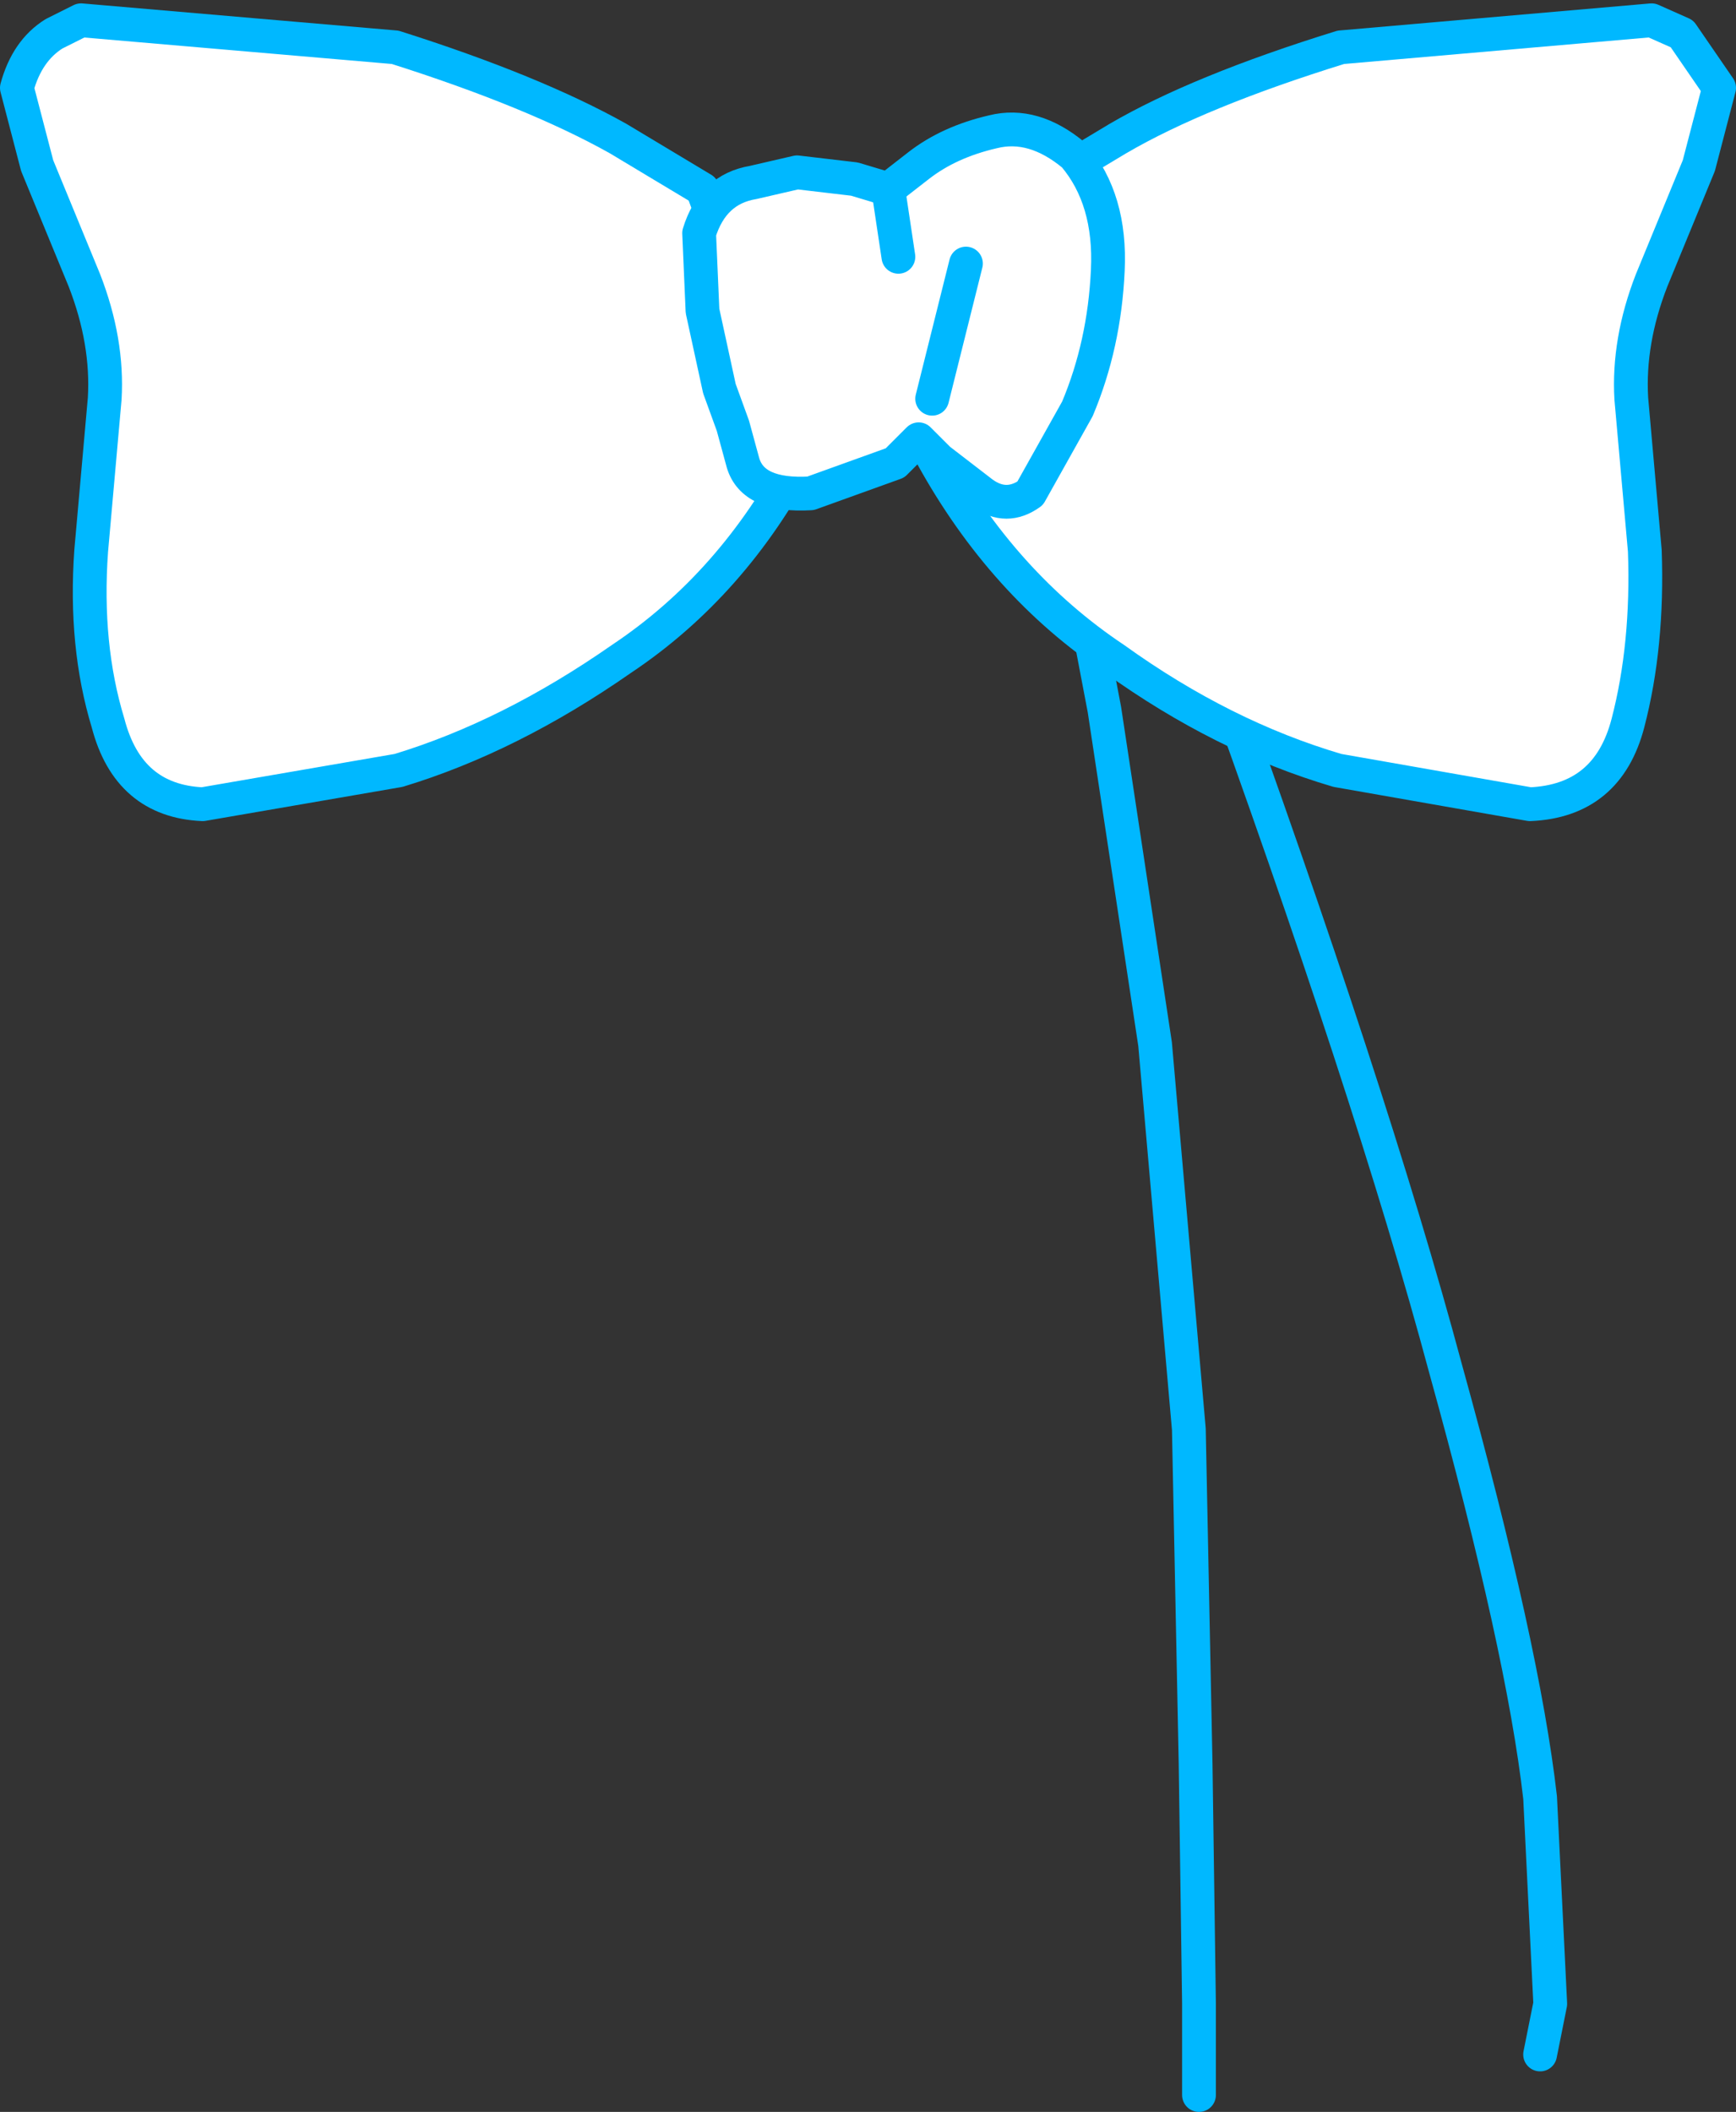
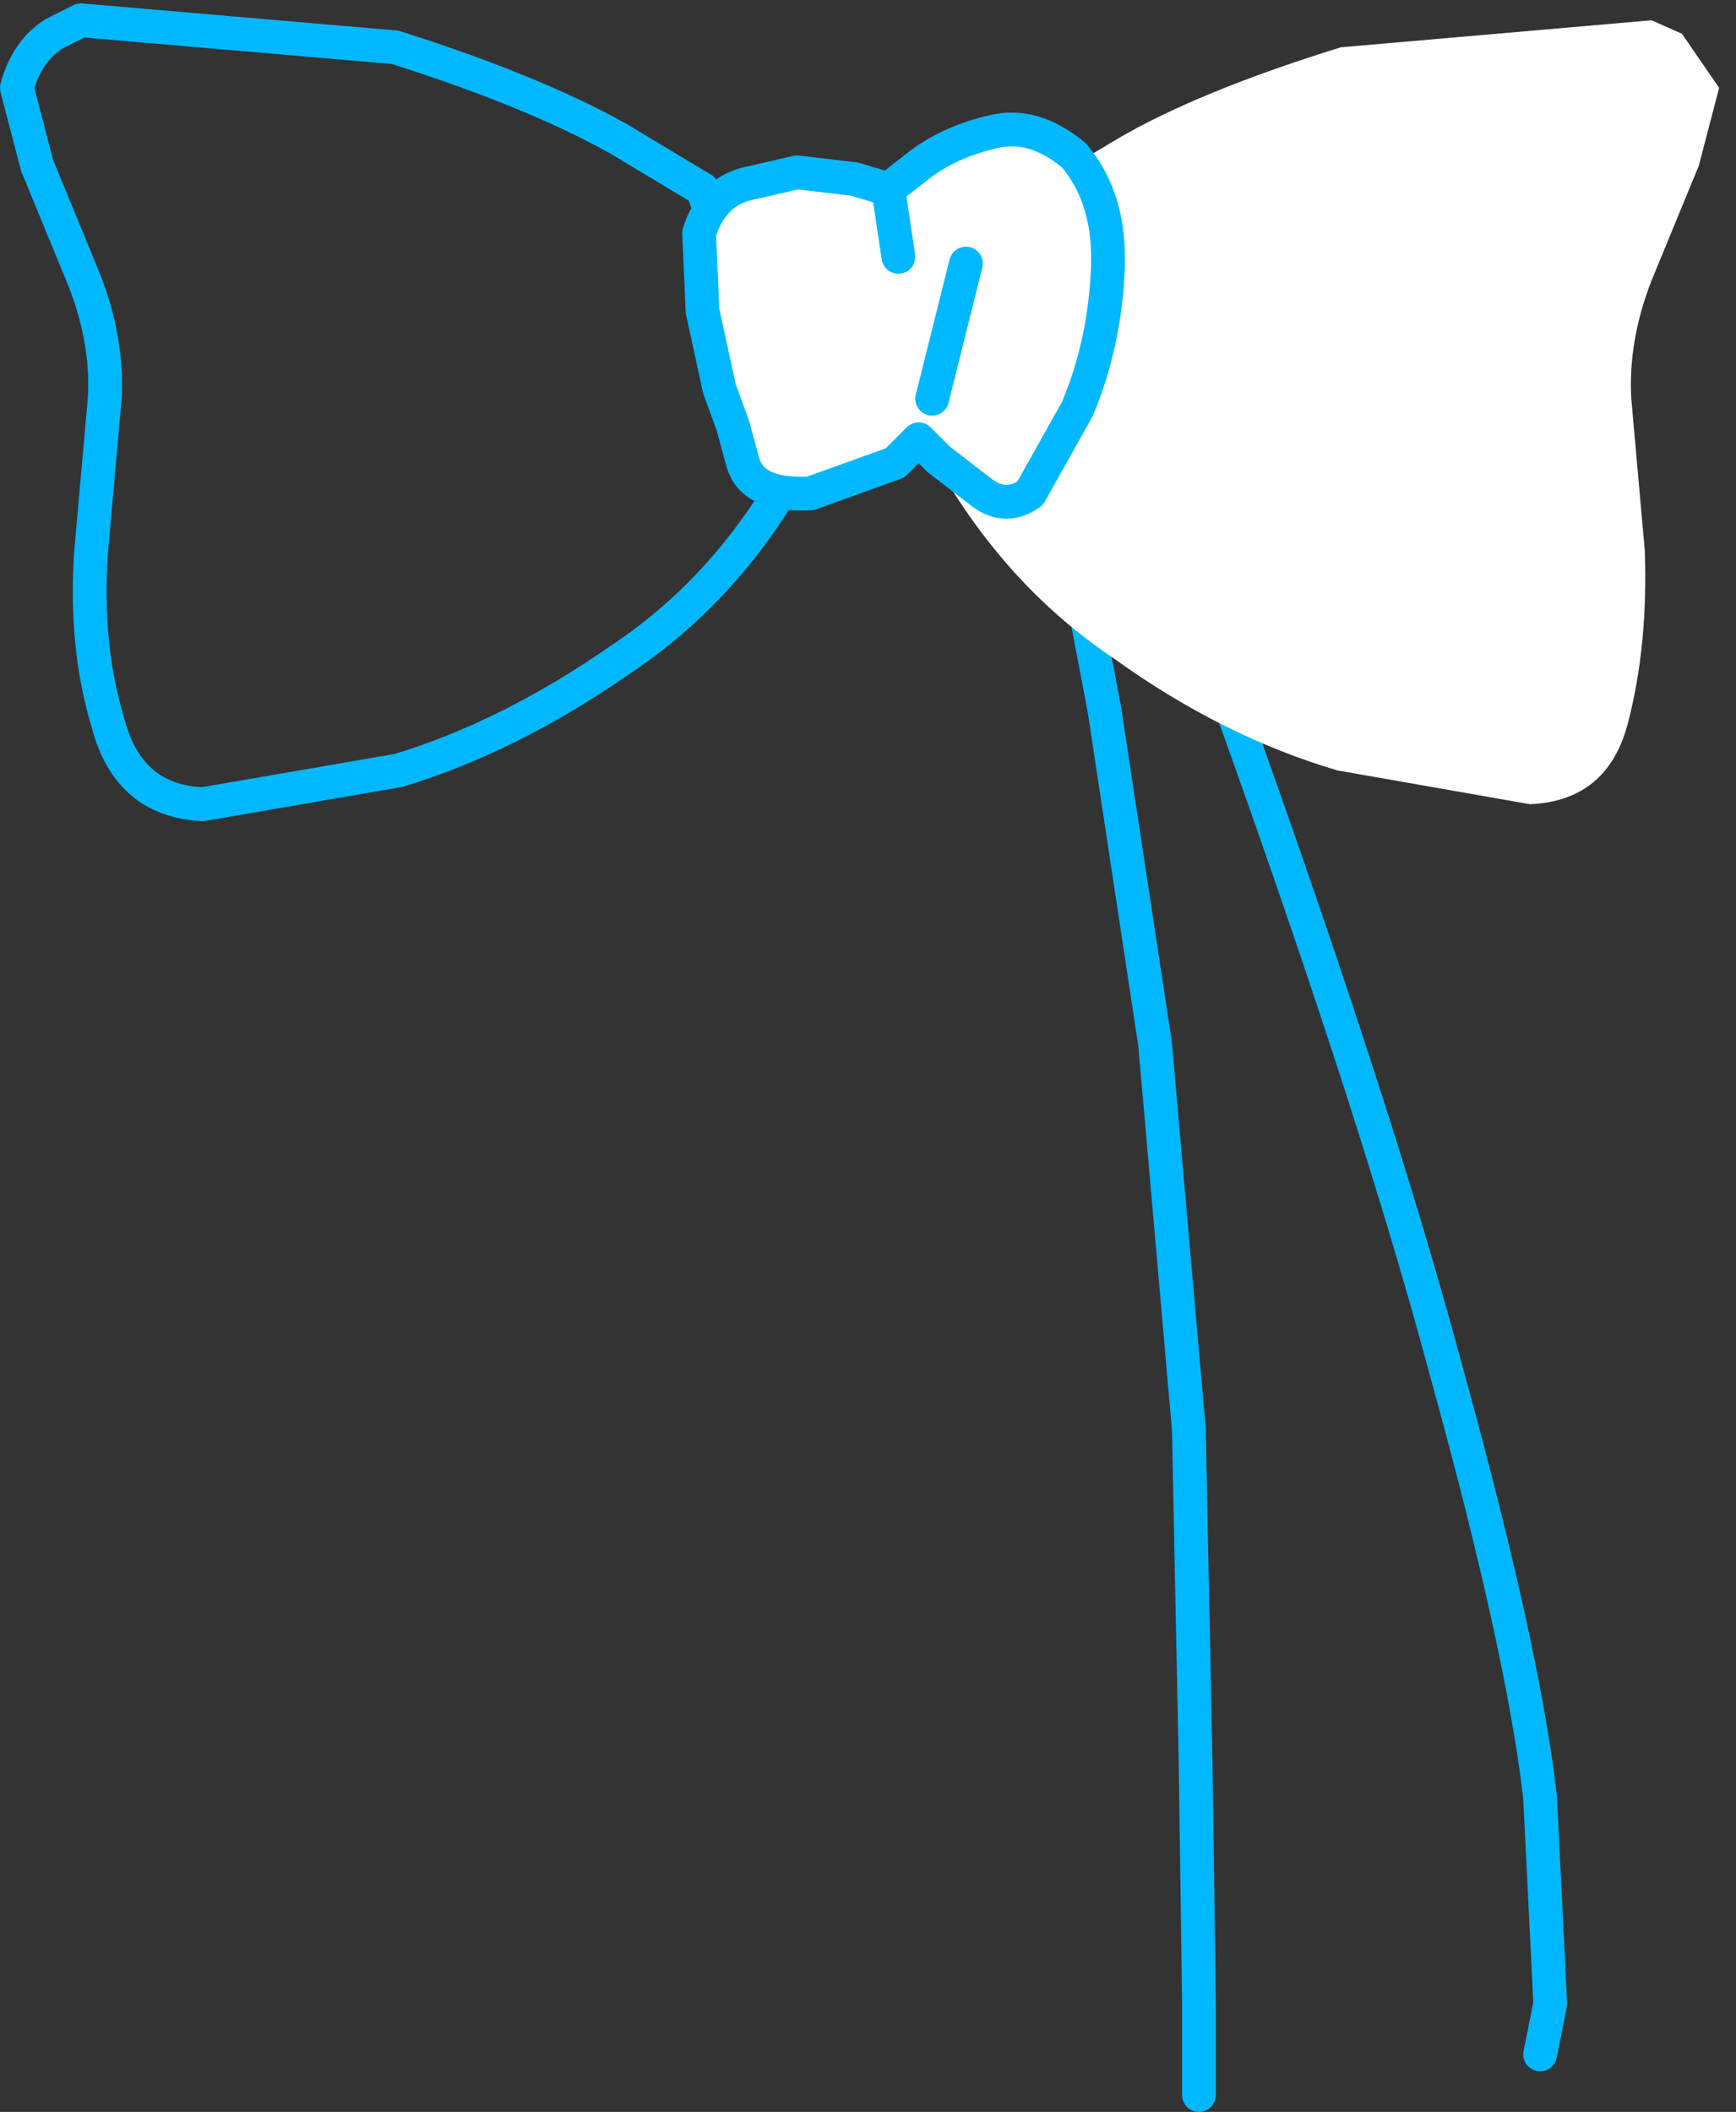
<svg xmlns="http://www.w3.org/2000/svg" height="31.25px" width="25.7px">
  <rect width="100%" height="100%" fill="#333333" stroke="none" />
  <g transform="matrix(1.0, 0.0, 0.0, 1.0, -31.15, -3.1)">
    <path d="M47.1 11.5 L47.5 13.6 48.25 18.55 48.75 24.25 48.85 29.2 48.9 32.75 48.9 34.1" fill="none" stroke="#00b8ff" stroke-linecap="round" stroke-linejoin="round" stroke-width="0.5" />
    <path d="M53.95 33.5 L54.1 32.75 53.95 29.7 Q53.7 27.5 52.55 23.35 51.45 19.25 49.05 12.65" fill="none" stroke="#00b8ff" stroke-linecap="round" stroke-linejoin="round" stroke-width="0.5" />
-     <path d="M41.55 5.9 L43.0 9.85 Q42.0 11.75 40.35 12.85 38.7 14.0 37.05 14.5 L34.15 15.0 Q33.05 14.95 32.75 13.8 32.4 12.65 32.5 11.25 L32.7 9.0 Q32.75 8.15 32.4 7.25 L31.7 5.55 31.4 4.4 Q31.55 3.85 31.95 3.6 L32.35 3.4 37.0 3.8 Q39.05 4.45 40.3 5.15 L41.55 5.9" fill="#ffffff" fill-rule="evenodd" stroke="none" />
    <path d="M41.55 5.9 L40.3 5.15 Q39.05 4.45 37.0 3.8 L32.35 3.4 31.95 3.6 Q31.55 3.85 31.4 4.4 L31.7 5.55 32.4 7.25 Q32.75 8.15 32.7 9.0 L32.5 11.25 Q32.4 12.65 32.75 13.8 33.05 14.95 34.15 15.0 L37.05 14.5 Q38.7 14.0 40.35 12.85 42.0 11.75 43.0 9.85 L41.55 5.9 Z" fill="none" stroke="#00b8ff" stroke-linecap="round" stroke-linejoin="round" stroke-width="0.5" />
    <path d="M55.25 13.8 Q54.95 14.95 53.8 15.0 L50.95 14.5 Q49.25 14.0 47.65 12.85 46.0 11.75 44.95 9.85 L46.45 5.9 47.7 5.15 Q48.9 4.45 51.0 3.8 L55.6 3.4 56.05 3.6 56.6 4.4 56.3 5.55 55.6 7.25 Q55.25 8.15 55.3 9.0 L55.5 11.25 Q55.55 12.65 55.25 13.8" fill="#ffffff" fill-rule="evenodd" stroke="none" />
-     <path d="M55.25 13.8 Q54.95 14.95 53.8 15.0 L50.95 14.5 Q49.25 14.0 47.65 12.85 46.0 11.75 44.95 9.85 L46.45 5.9 47.7 5.15 Q48.9 4.45 51.0 3.8 L55.6 3.4 56.05 3.6 56.6 4.4 56.3 5.55 55.6 7.25 Q55.25 8.15 55.3 9.0 L55.5 11.25 Q55.55 12.65 55.25 13.8 Z" fill="none" stroke="#00b8ff" stroke-linecap="round" stroke-linejoin="round" stroke-width="0.5" />
    <path d="M47.05 5.4 Q47.6 6.05 47.55 7.1 47.5 8.2 47.1 9.15 L46.4 10.4 Q46.05 10.65 45.7 10.4 L45.05 9.9 44.75 9.6 44.4 9.95 43.15 10.4 Q42.3 10.45 42.15 9.95 L42.0 9.4 41.8 8.85 41.55 7.7 41.5 6.55 Q41.7 5.9 42.3 5.8 L42.95 5.65 43.8 5.75 44.3 5.9 44.75 5.55 Q45.2 5.2 45.85 5.05 46.45 4.9 47.05 5.4" fill="#ffffff" fill-rule="evenodd" stroke="none" />
    <path d="M47.05 5.4 Q46.45 4.9 45.85 5.05 45.2 5.2 44.75 5.55 L44.3 5.9 43.8 5.75 42.95 5.65 42.3 5.8 Q41.7 5.9 41.5 6.55 L41.55 7.7 41.8 8.85 42.0 9.4 42.15 9.95 Q42.3 10.45 43.15 10.4 L44.4 9.95 44.75 9.6 45.05 9.9 45.7 10.4 Q46.05 10.65 46.4 10.4 L47.1 9.15 Q47.5 8.2 47.55 7.1 47.6 6.05 47.05 5.4 Z" fill="none" stroke="#00b8ff" stroke-linecap="round" stroke-linejoin="round" stroke-width="0.5" />
    <path d="M44.45 6.9 L44.3 5.9" fill="none" stroke="#00b8ff" stroke-linecap="round" stroke-linejoin="round" stroke-width="0.5" />
    <path d="M45.45 7.0 L44.95 9.0" fill="none" stroke="#00b8ff" stroke-linecap="round" stroke-linejoin="round" stroke-width="0.5" />
  </g>
</svg>